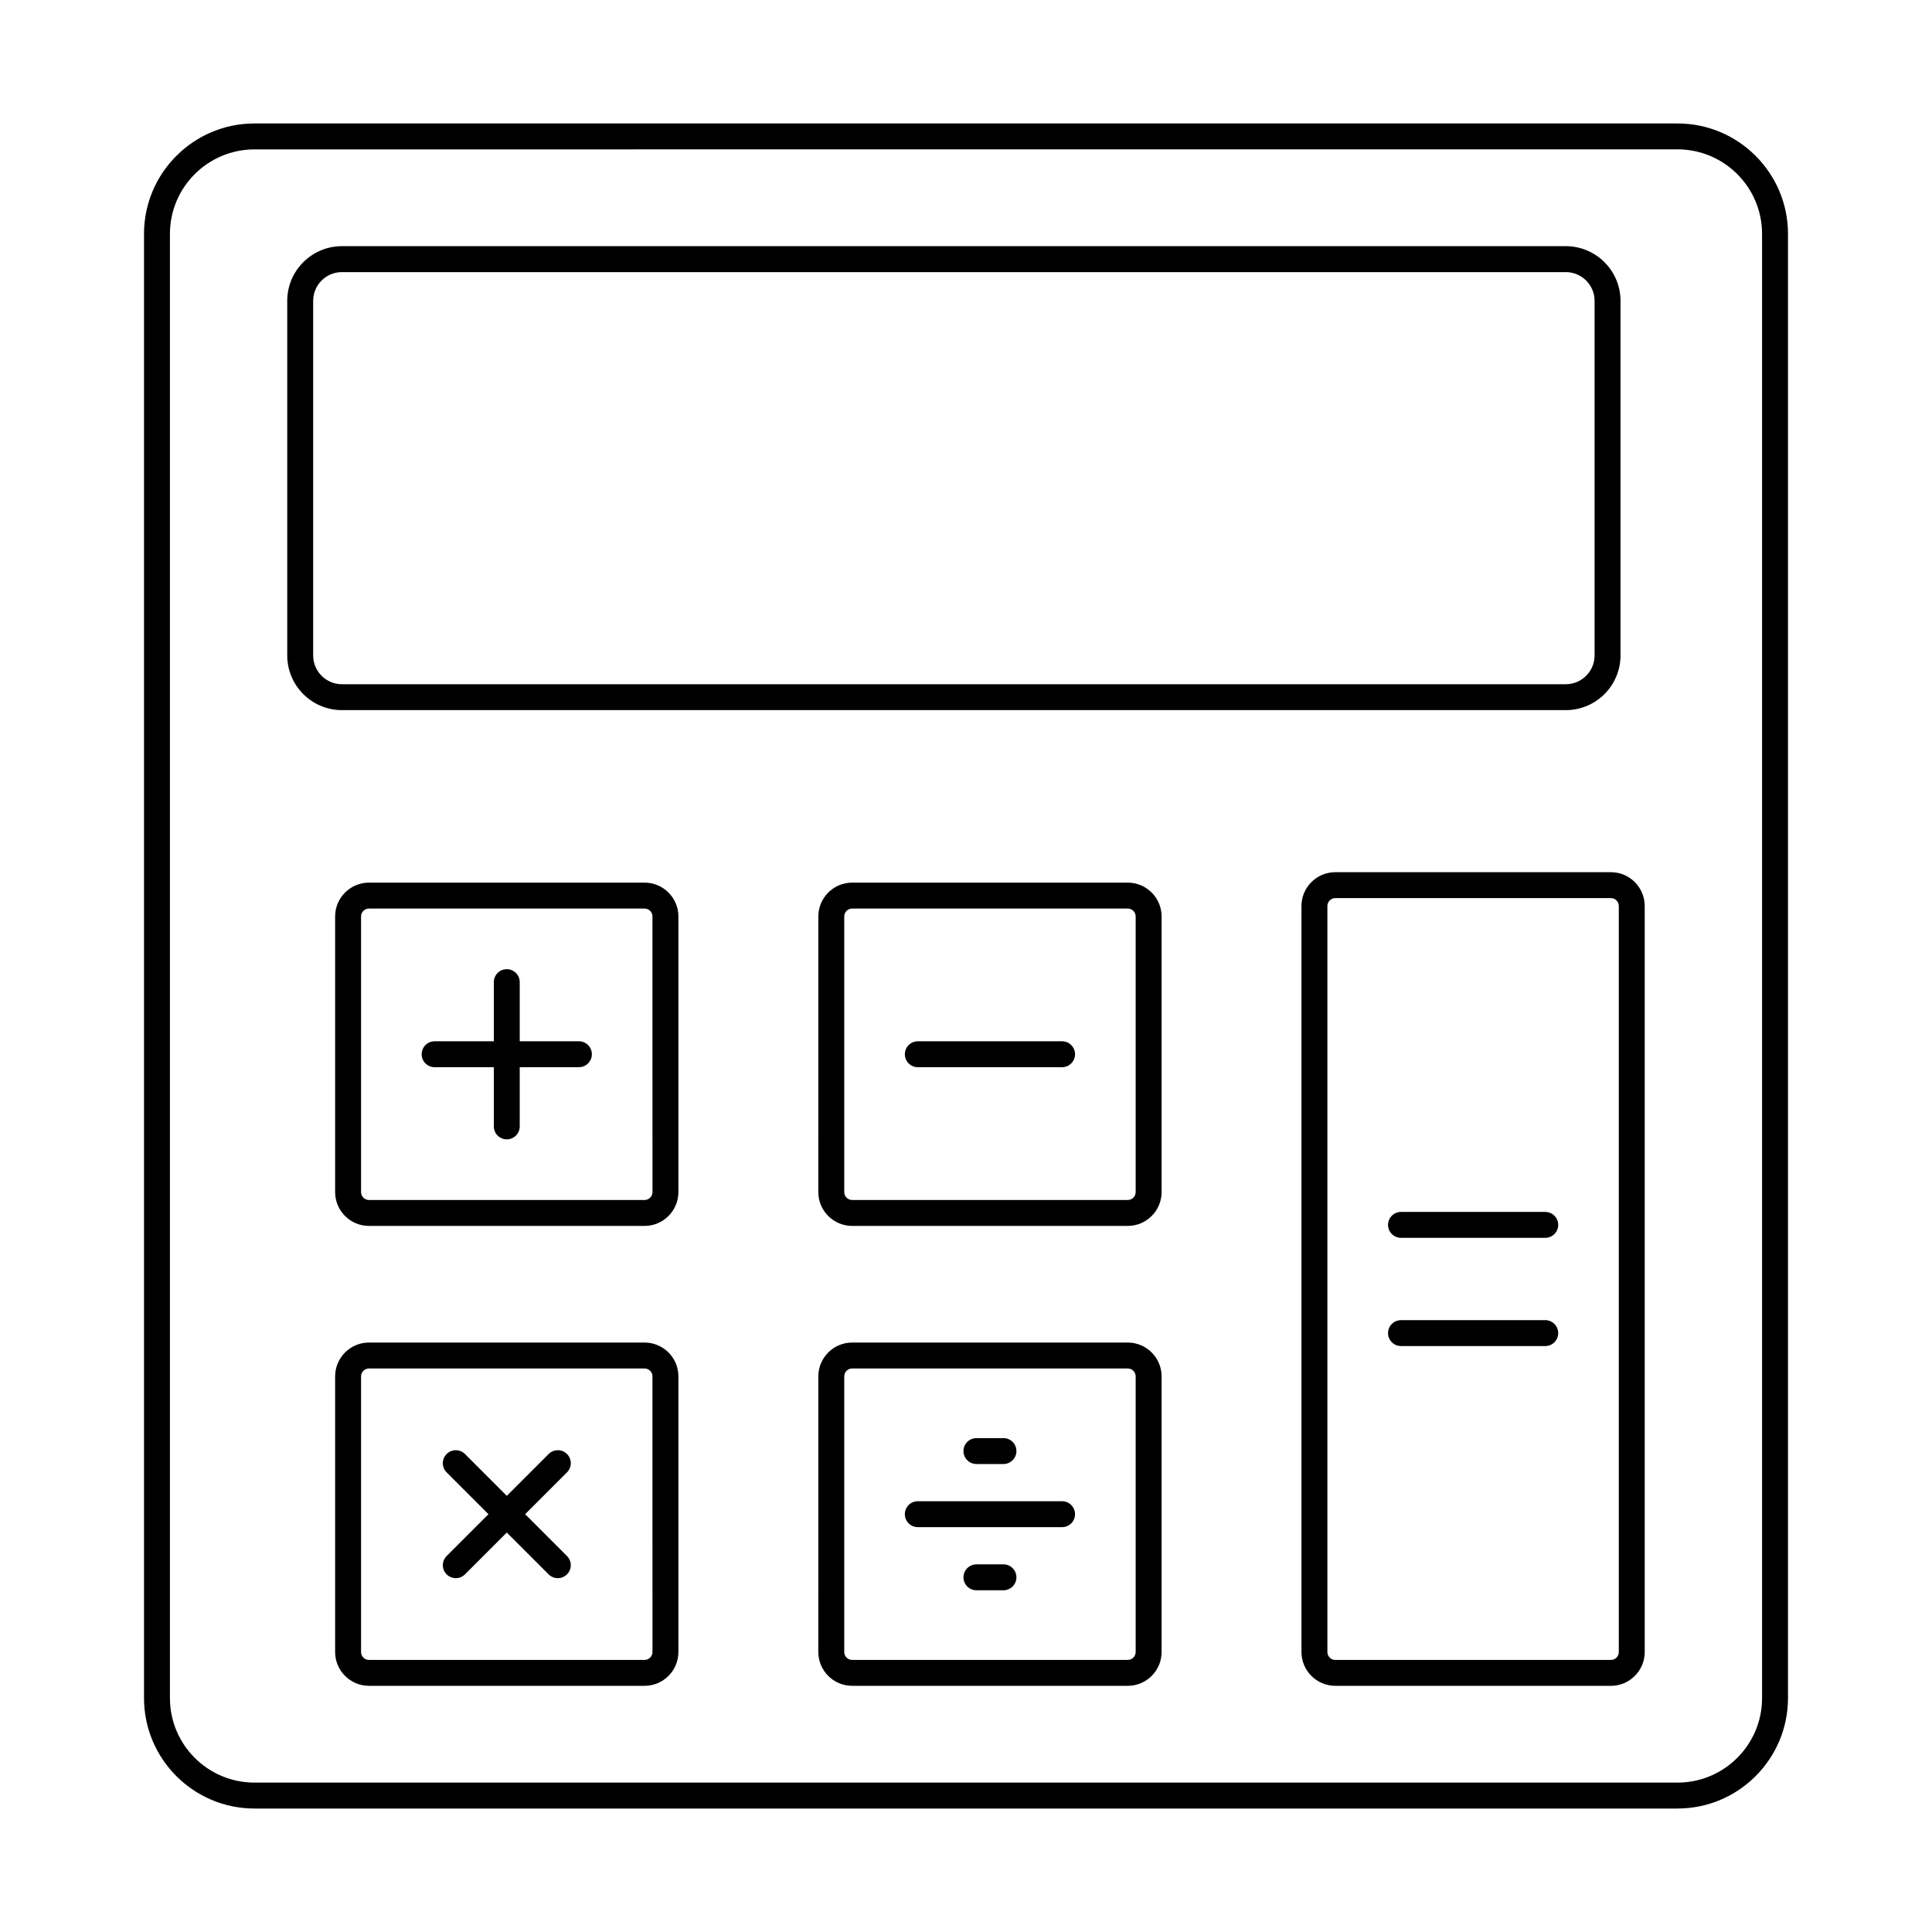
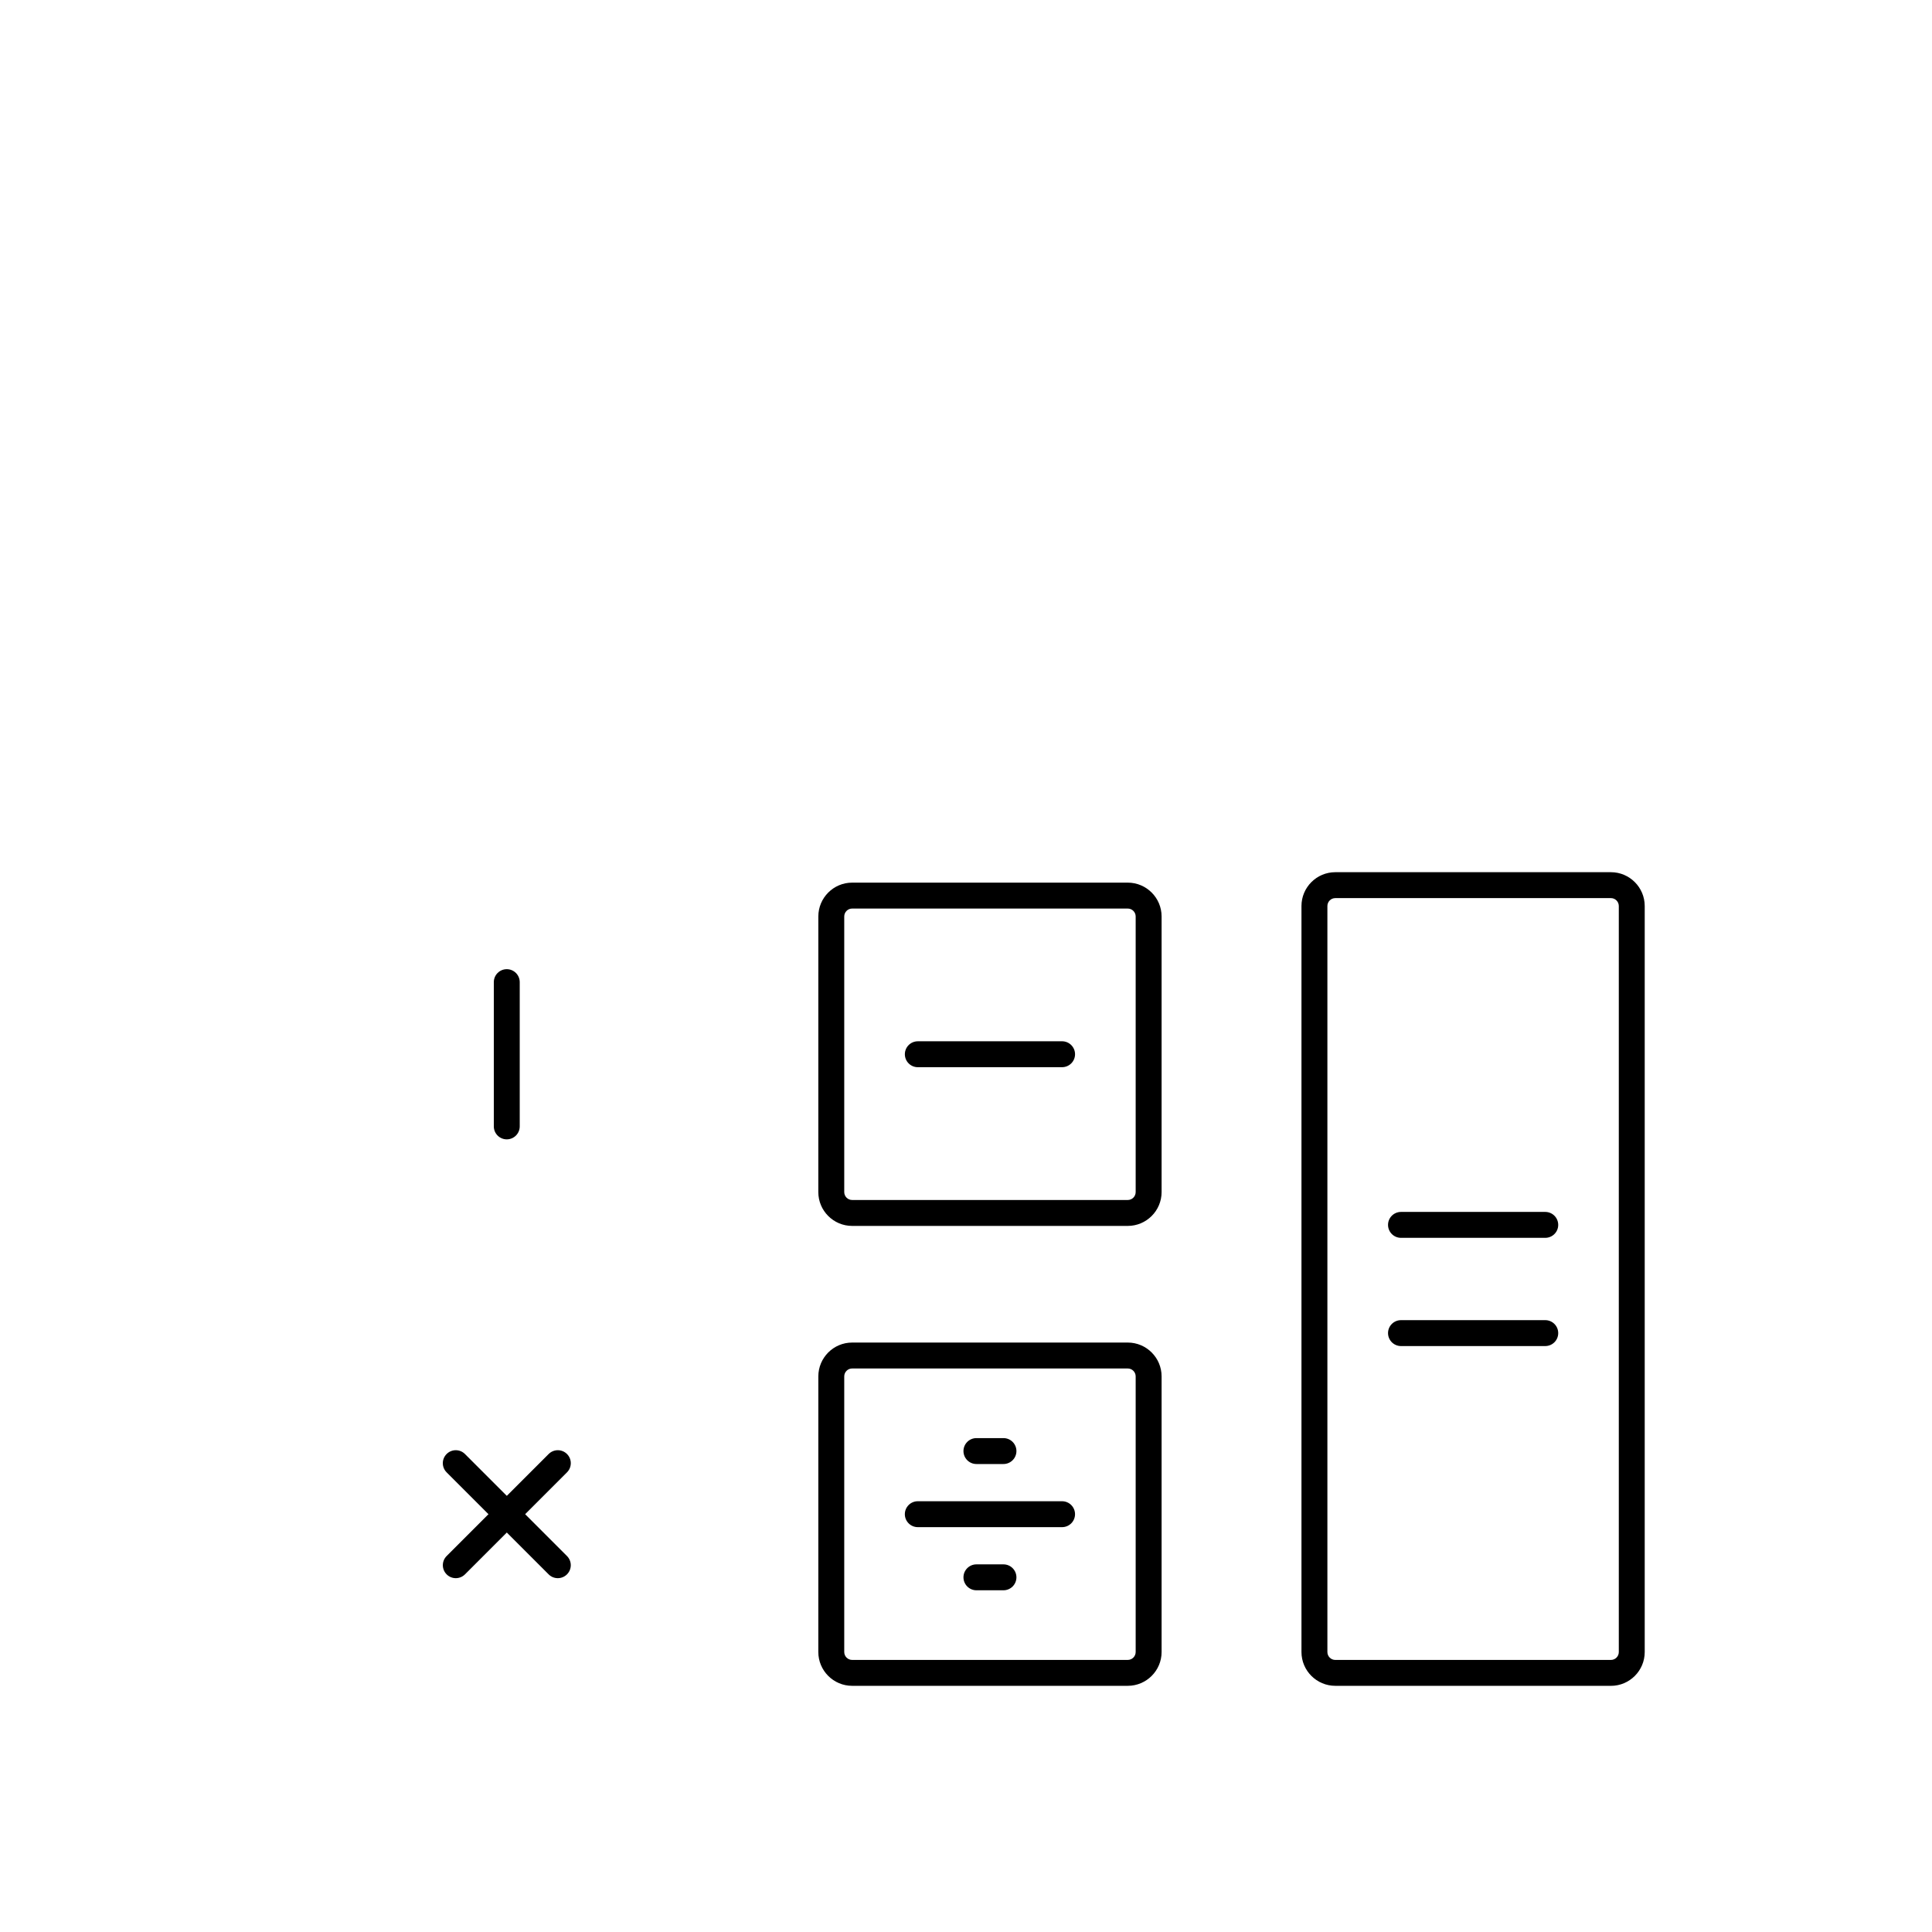
<svg xmlns="http://www.w3.org/2000/svg" fill="#000000" width="800px" height="800px" version="1.1" viewBox="144 144 512 512">
  <g>
-     <path d="m588.57 623.28h-377.14c-16.137 0-29.266-13.125-29.266-29.266v-388.03c0-16.137 13.125-29.266 29.266-29.266h377.14c16.137 0 29.266 13.133 29.266 29.266v388.02c0 16.145-13.129 29.27-29.266 29.27zm-377.14-439.69c-12.348 0-22.398 10.047-22.398 22.398v388.02c0 12.348 10.043 22.398 22.398 22.398h377.14c12.348 0 22.398-10.043 22.398-22.398l-0.004-388.03c0-12.348-10.043-22.398-22.398-22.398z" />
-     <path d="m558.96 332.19h-324.35c-7.988 0-14.488-6.5-14.488-14.492v-93.969c0-7.992 6.5-14.492 14.488-14.492h324.35c7.992 0 14.492 6.5 14.492 14.492v93.973c0 7.988-6.5 14.488-14.492 14.488zm-324.35-116.08c-4.199 0-7.617 3.418-7.617 7.621v93.973c0 4.199 3.418 7.621 7.617 7.621h324.35c4.203 0 7.621-3.422 7.621-7.621v-93.973c0-4.199-3.418-7.621-7.621-7.621z" />
-     <path d="m314.82 468.88h-73.043c-4.941 0-8.965-4.019-8.965-8.965v-73.043c0-4.941 4.019-8.965 8.965-8.965h73.043c4.941 0 8.965 4.019 8.965 8.965v73.043c-0.004 4.941-4.023 8.965-8.965 8.965zm-73.043-84.102c-1.152 0-2.094 0.938-2.094 2.094v73.043c0 1.152 0.938 2.094 2.094 2.094h73.043c1.152 0 2.094-0.938 2.094-2.094l-0.004-73.043c0-1.152-0.938-2.094-2.094-2.094z" />
    <path d="m442.87 468.88h-73.043c-4.941 0-8.965-4.019-8.965-8.965l0.004-73.043c0-4.941 4.019-8.965 8.965-8.965h73.039c4.941 0 8.965 4.019 8.965 8.965v73.043c0 4.941-4.023 8.965-8.965 8.965zm-73.043-84.102c-1.152 0-2.094 0.938-2.094 2.094v73.043c0 1.152 0.938 2.094 2.094 2.094h73.043c1.152 0 2.094-0.938 2.094-2.094v-73.043c0-1.152-0.938-2.094-2.094-2.094z" />
-     <path d="m314.82 590.76h-73.043c-4.941 0-8.965-4.019-8.965-8.965v-73.039c0-4.941 4.019-8.965 8.965-8.965h73.043c4.941 0 8.965 4.019 8.965 8.965v73.043c-0.004 4.941-4.023 8.961-8.965 8.961zm-73.043-84.098c-1.152 0-2.094 0.938-2.094 2.094v73.043c0 1.152 0.938 2.094 2.094 2.094h73.043c1.152 0 2.094-0.938 2.094-2.094l-0.004-73.043c0-1.152-0.938-2.094-2.094-2.094z" />
    <path d="m442.87 590.76h-73.043c-4.941 0-8.965-4.019-8.965-8.965l0.004-73.039c0-4.941 4.019-8.965 8.965-8.965h73.039c4.941 0 8.965 4.019 8.965 8.965v73.043c0 4.941-4.023 8.961-8.965 8.961zm-73.043-84.098c-1.152 0-2.094 0.938-2.094 2.094v73.043c0 1.152 0.938 2.094 2.094 2.094h73.043c1.152 0 2.094-0.938 2.094-2.094v-73.043c0-1.152-0.938-2.094-2.094-2.094z" />
    <path d="m570.91 590.76h-73.043c-4.941 0-8.965-4.019-8.965-8.965v-197.69c0-4.941 4.019-8.965 8.965-8.965h73.043c4.938 0 8.957 4.019 8.957 8.965v197.7c0 4.941-4.016 8.961-8.957 8.961zm-73.043-208.75c-1.152 0-2.094 0.938-2.094 2.094v197.7c0 1.152 0.938 2.094 2.094 2.094h73.043c1.152 0 2.09-0.938 2.09-2.094v-197.7c0-1.152-0.934-2.094-2.09-2.094h-73.043z" />
    <path d="m278.3 445.94c-1.895 0-3.434-1.539-3.434-3.434v-38.23c0-1.895 1.539-3.434 3.434-3.434s3.434 1.539 3.434 3.434v38.23c0 1.895-1.539 3.434-3.434 3.434z" />
-     <path d="m259.18 426.82c-1.895 0-3.434-1.539-3.434-3.434s1.539-3.434 3.434-3.434l38.238-0.004c1.895 0 3.434 1.539 3.434 3.434s-1.539 3.434-3.434 3.434z" />
    <path d="m264.79 562.23c-0.879 0-1.758-0.336-2.426-1.008-1.344-1.344-1.344-3.516 0-4.859l27.035-27.035c1.344-1.344 3.516-1.344 4.859 0s1.344 3.516 0 4.859l-27.035 27.035c-0.68 0.672-1.555 1.008-2.434 1.008z" />
    <path d="m291.82 562.23c-0.879 0-1.758-0.336-2.426-1.008l-27.035-27.035c-1.344-1.344-1.344-3.516 0-4.859s3.516-1.344 4.859 0l27.035 27.035c1.344 1.344 1.344 3.516 0 4.859-0.672 0.672-1.555 1.008-2.434 1.008z" />
    <path d="m387.23 426.82c-1.895 0-3.434-1.539-3.434-3.434s1.539-3.434 3.434-3.434l38.234-0.004c1.895 0 3.434 1.539 3.434 3.434s-1.539 3.434-3.434 3.434z" />
    <path d="m553.51 472.04h-38.234c-1.895 0-3.434-1.539-3.434-3.434s1.539-3.434 3.434-3.434h38.234c1.895 0 3.434 1.539 3.434 3.434 0.004 1.895-1.535 3.434-3.434 3.434z" />
    <path d="m553.51 500.72h-38.234c-1.895 0-3.434-1.539-3.434-3.434 0-1.895 1.539-3.434 3.434-3.434h38.234c1.895 0 3.434 1.539 3.434 3.434 0.004 1.895-1.535 3.434-3.434 3.434z" />
    <path d="m425.46 548.71h-38.234c-1.895 0-3.434-1.539-3.434-3.434 0-1.895 1.539-3.434 3.434-3.434h38.234c1.895 0 3.434 1.539 3.434 3.434 0 1.895-1.539 3.434-3.434 3.434z" />
    <path d="m409.93 531.98h-7.168c-1.895 0-3.434-1.539-3.434-3.434s1.539-3.434 3.434-3.434h7.168c1.895 0 3.434 1.539 3.434 3.434s-1.539 3.434-3.434 3.434z" />
    <path d="m409.93 565.44h-7.168c-1.895 0-3.434-1.539-3.434-3.434 0-1.895 1.539-3.434 3.434-3.434h7.168c1.895 0 3.434 1.539 3.434 3.434 0 1.895-1.539 3.434-3.434 3.434z" />
  </g>
</svg>